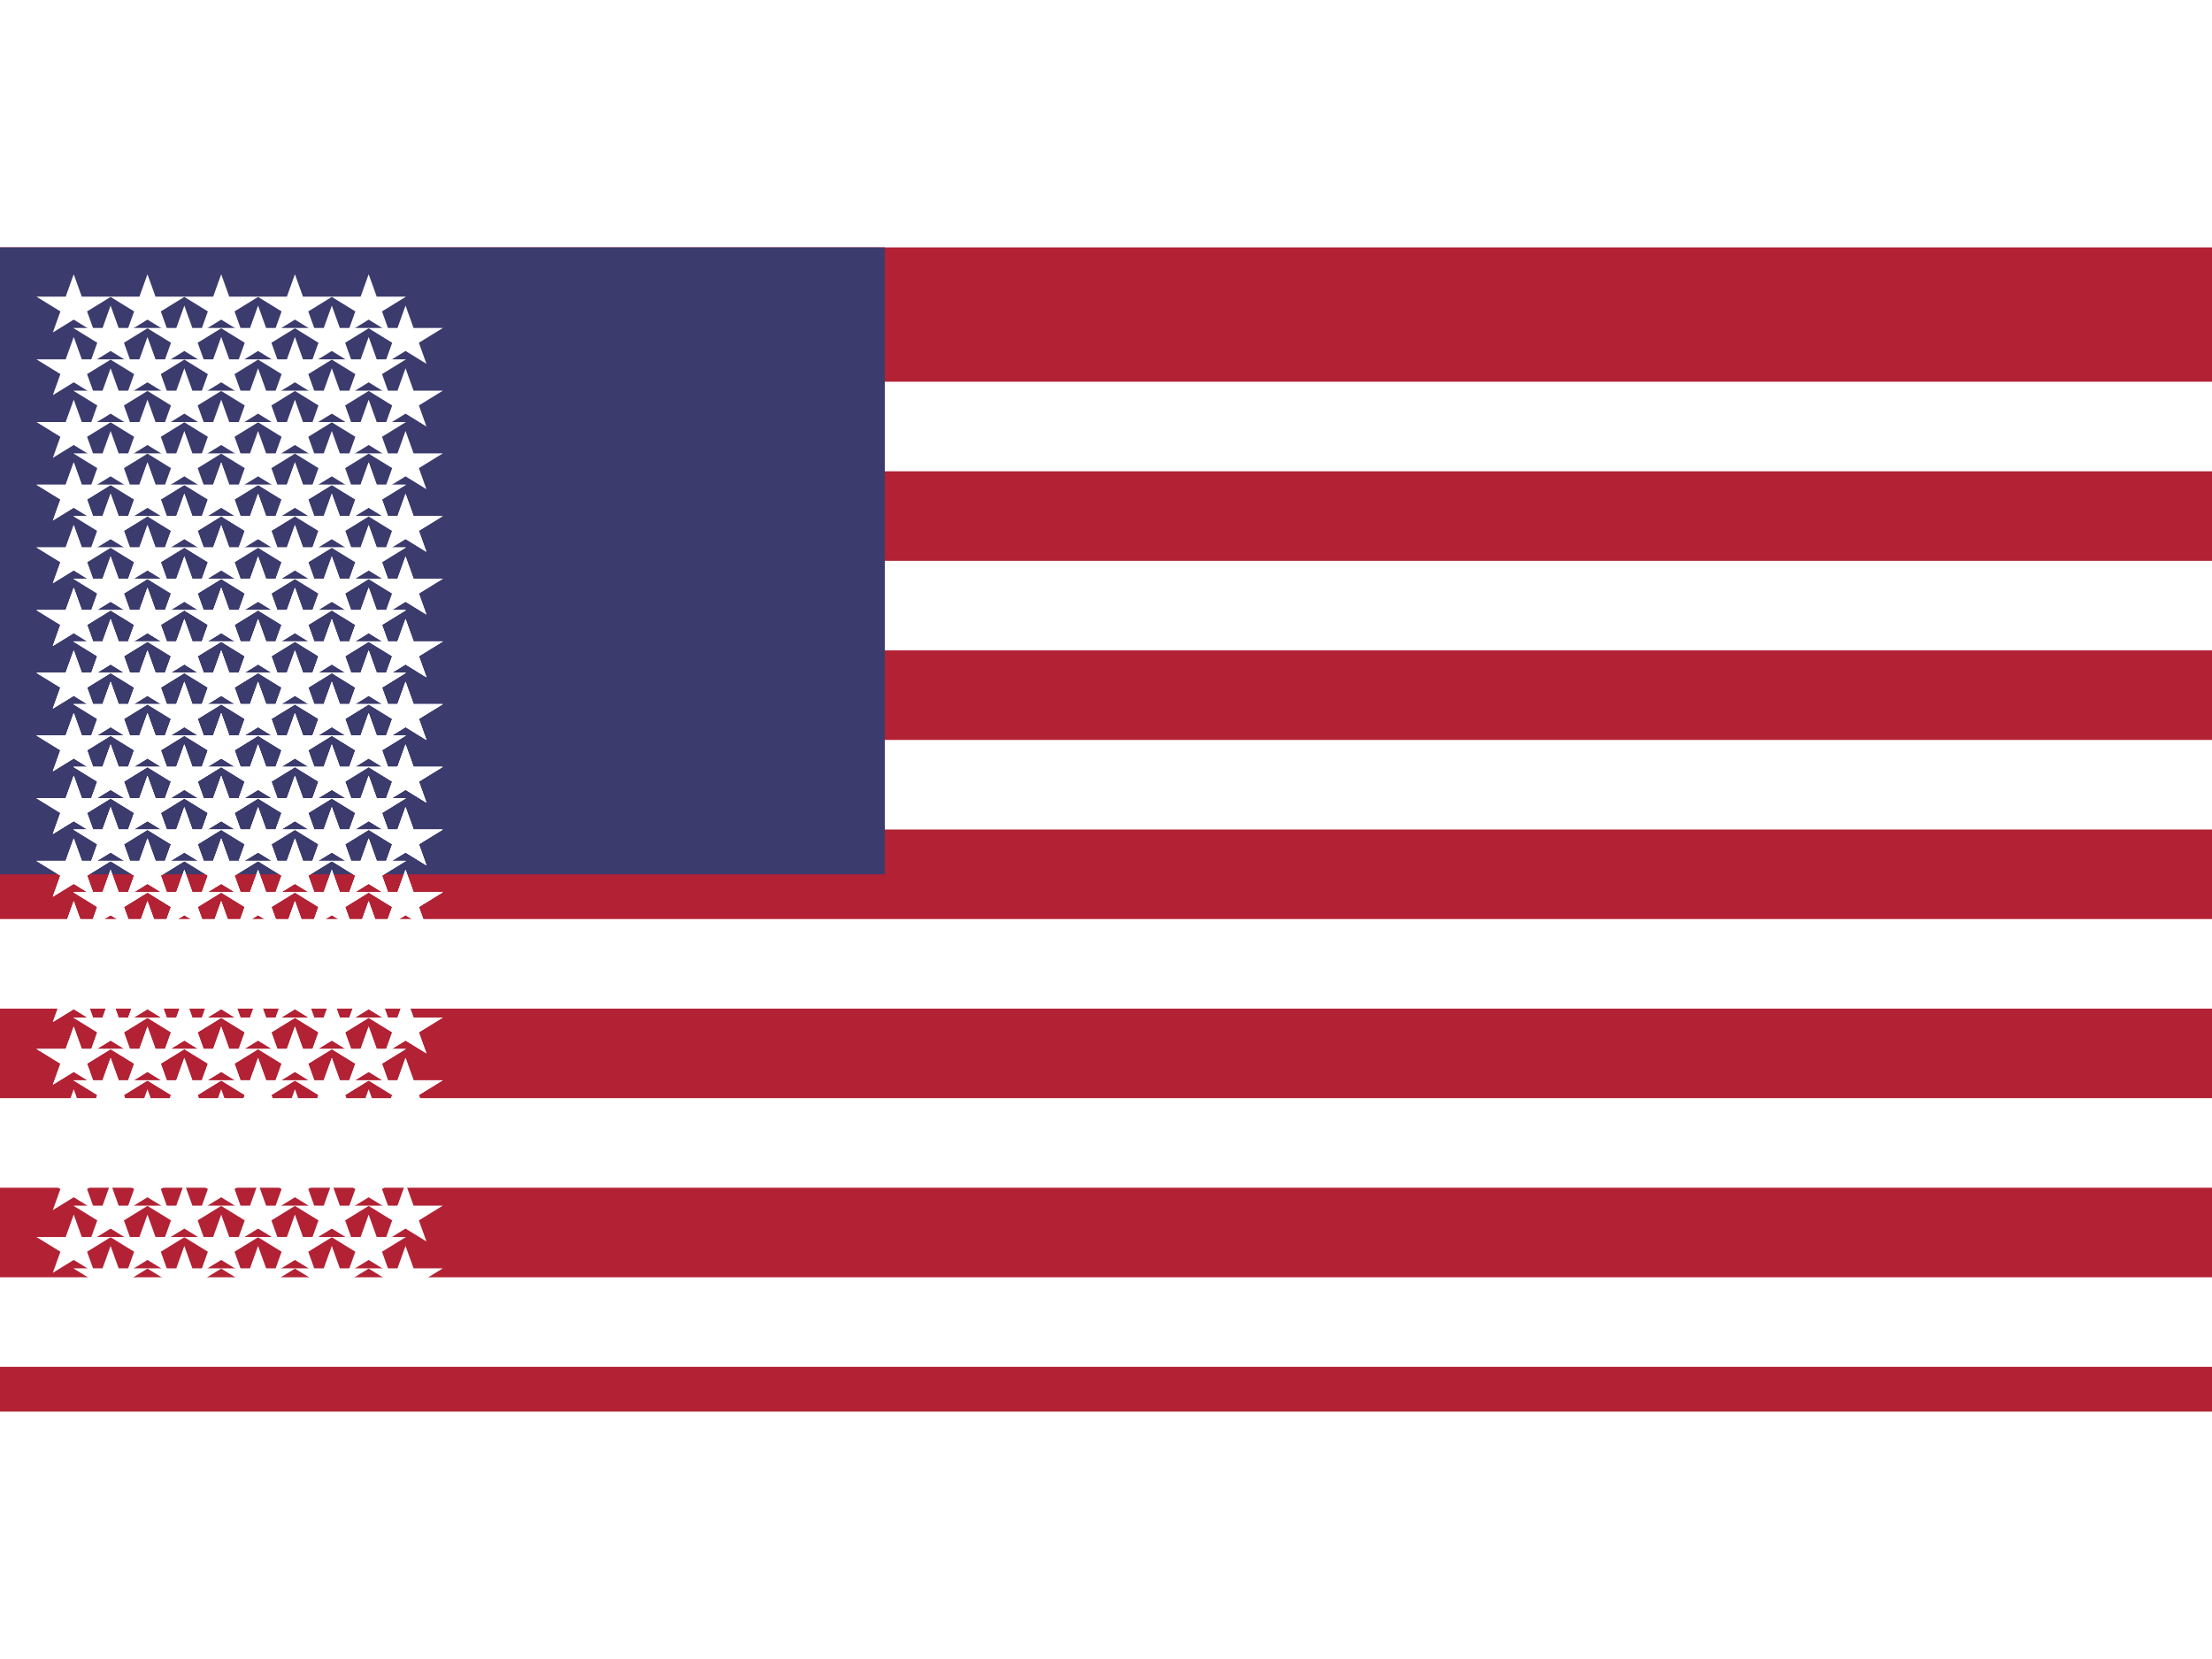
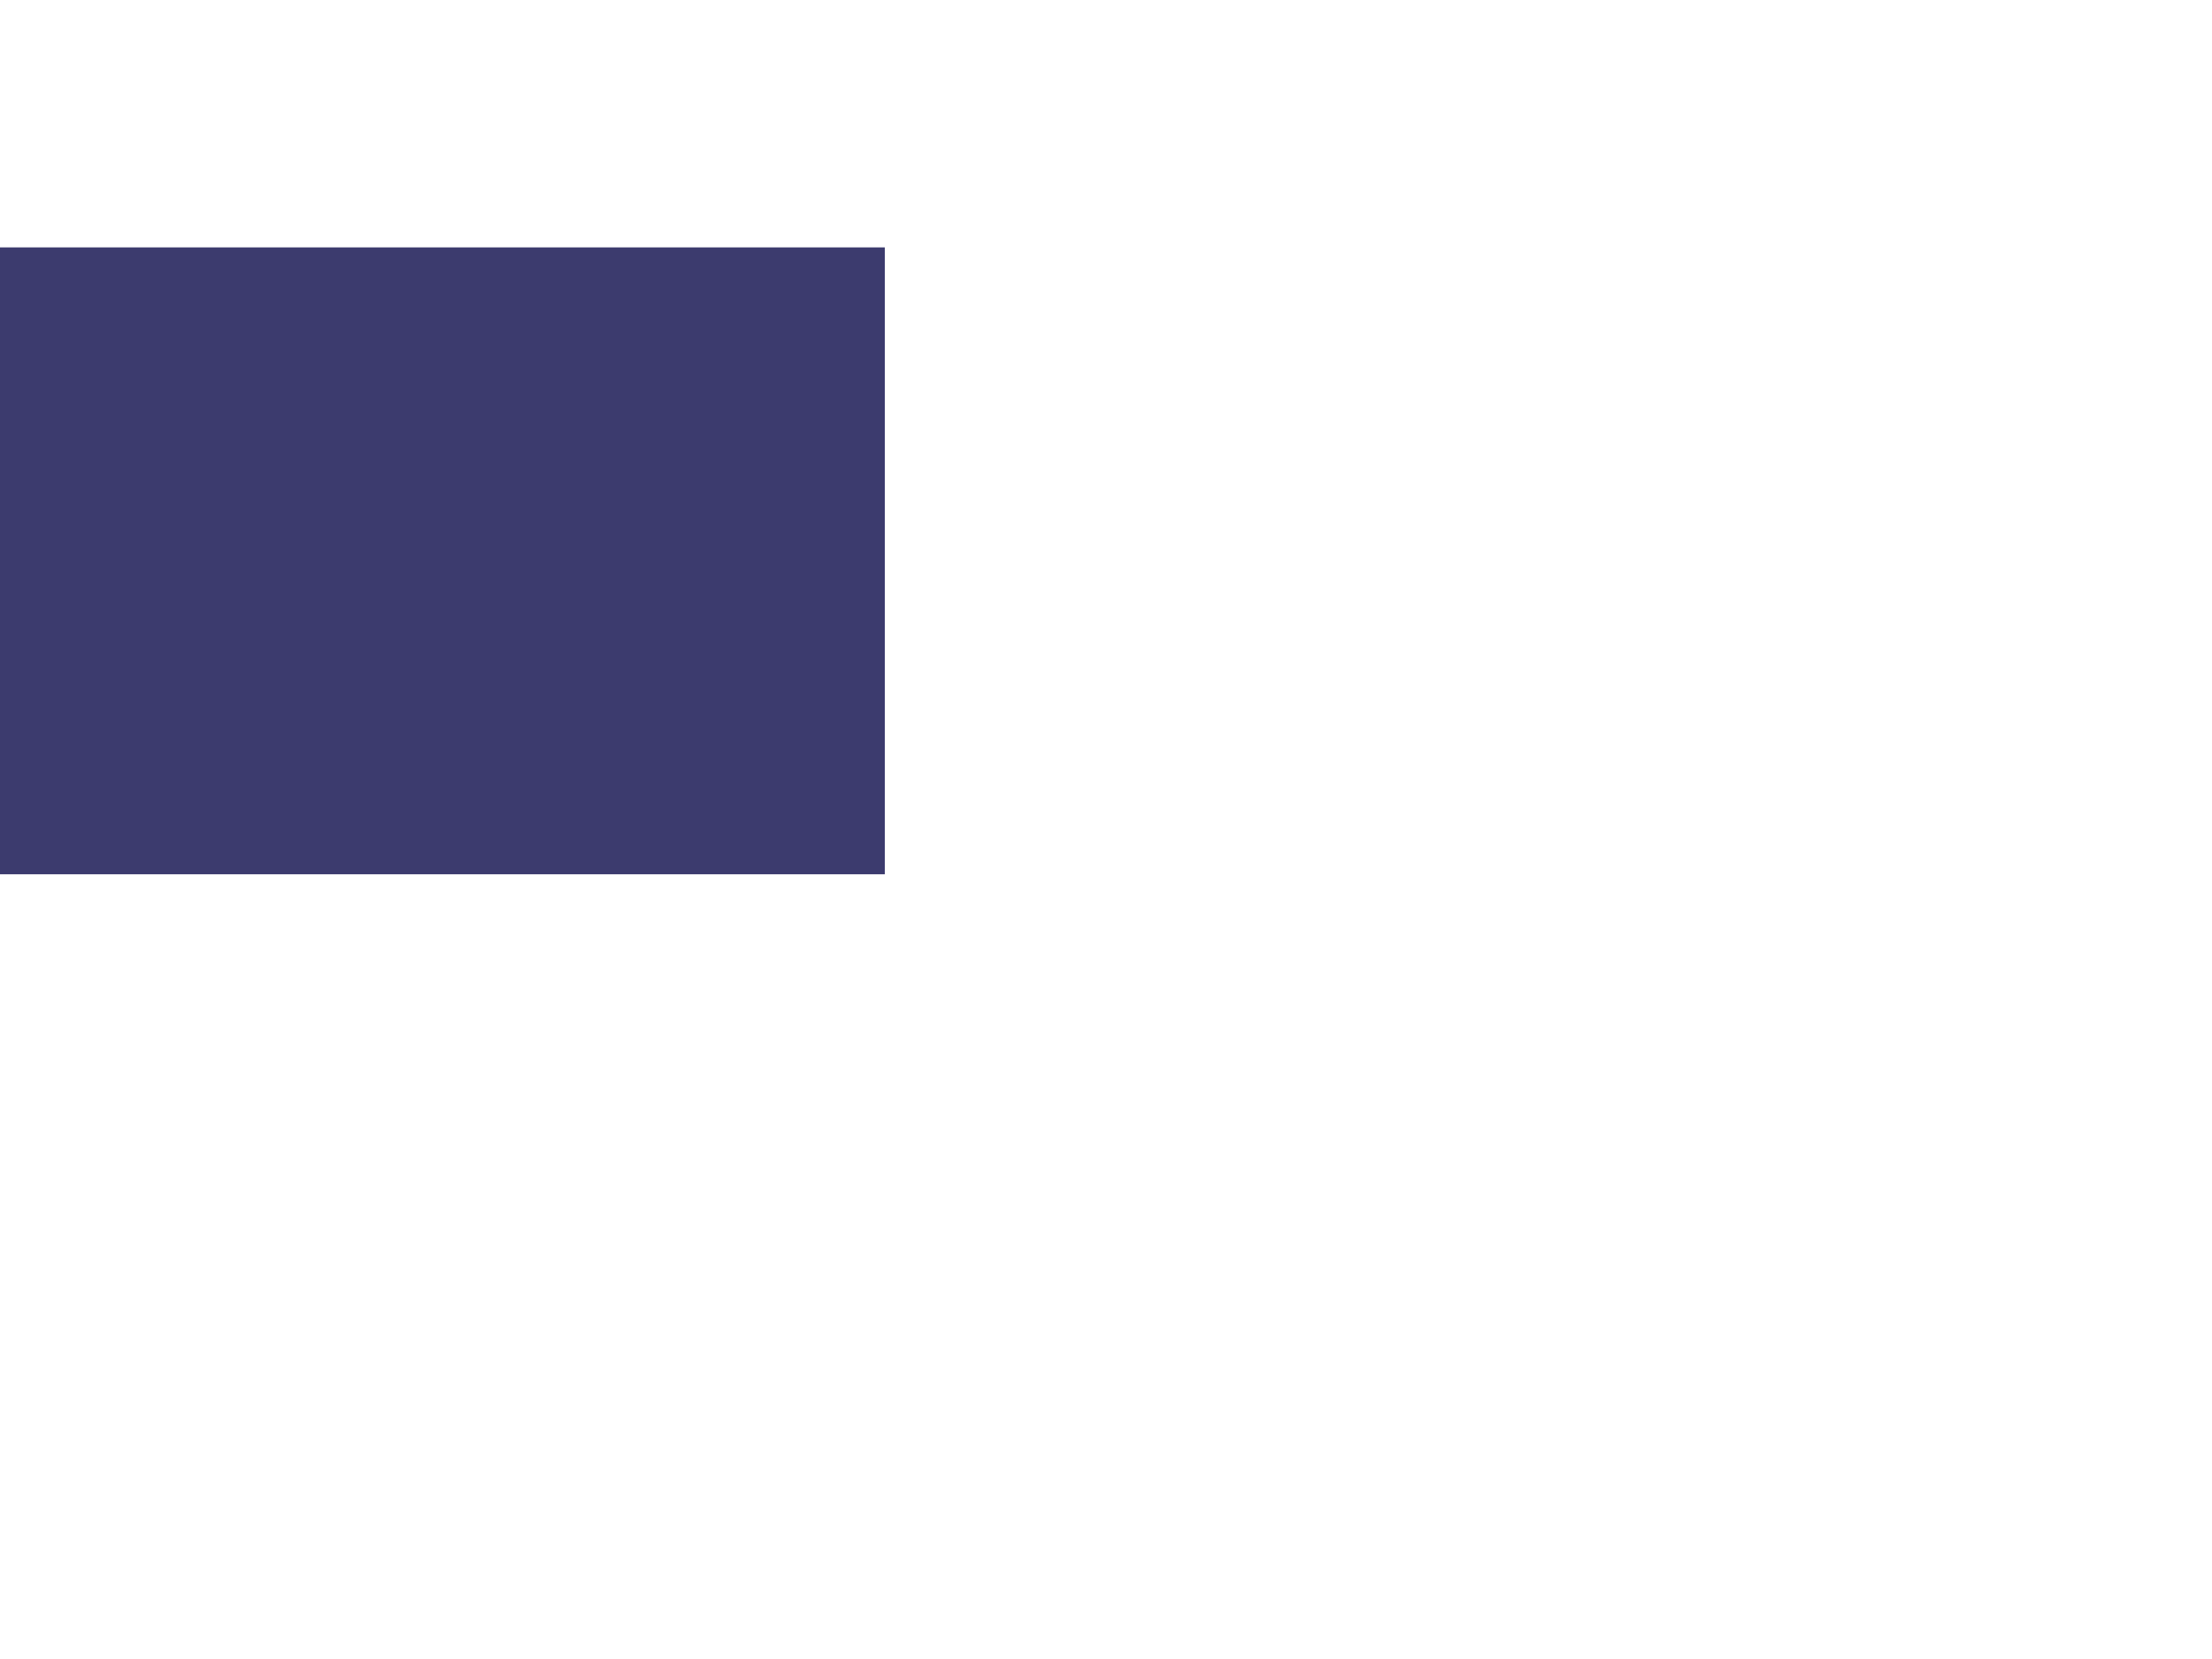
<svg xmlns="http://www.w3.org/2000/svg" width="20" height="15" viewBox="0 0 7410 3900">
-   <rect width="7410" height="3900" fill="#b22234" />
-   <path d="M0 450h7410v300H0zm0 600h7410v300H0zm0 600h7410v300H0zm0 600h7410v300H0zm0 600h7410v300H0zm0 600h7410v300H0" fill="#fff" />
  <rect width="2964" height="2100" fill="#3c3b6e" />
  <g fill="#fff">
    <g id="s18">
      <g id="s6">
        <g id="s5">
          <g id="s4">
            <g id="s3">
              <g id="s2">
-                 <path id="s" d="M247,90 317,285 122,165h250L177,285z" />
                <use href="#s" x="247" />
                <use href="#s" x="494" />
                <use href="#s" x="741" />
                <use href="#s" x="988" />
              </g>
              <use href="#s2" y="210" />
            </g>
            <use href="#s3" y="420" />
          </g>
          <use href="#s4" y="630" />
        </g>
        <use href="#s5" y="840" />
      </g>
      <use href="#s6" y="1050" />
    </g>
    <use href="#s18" x="123.5" y="105" />
  </g>
</svg>